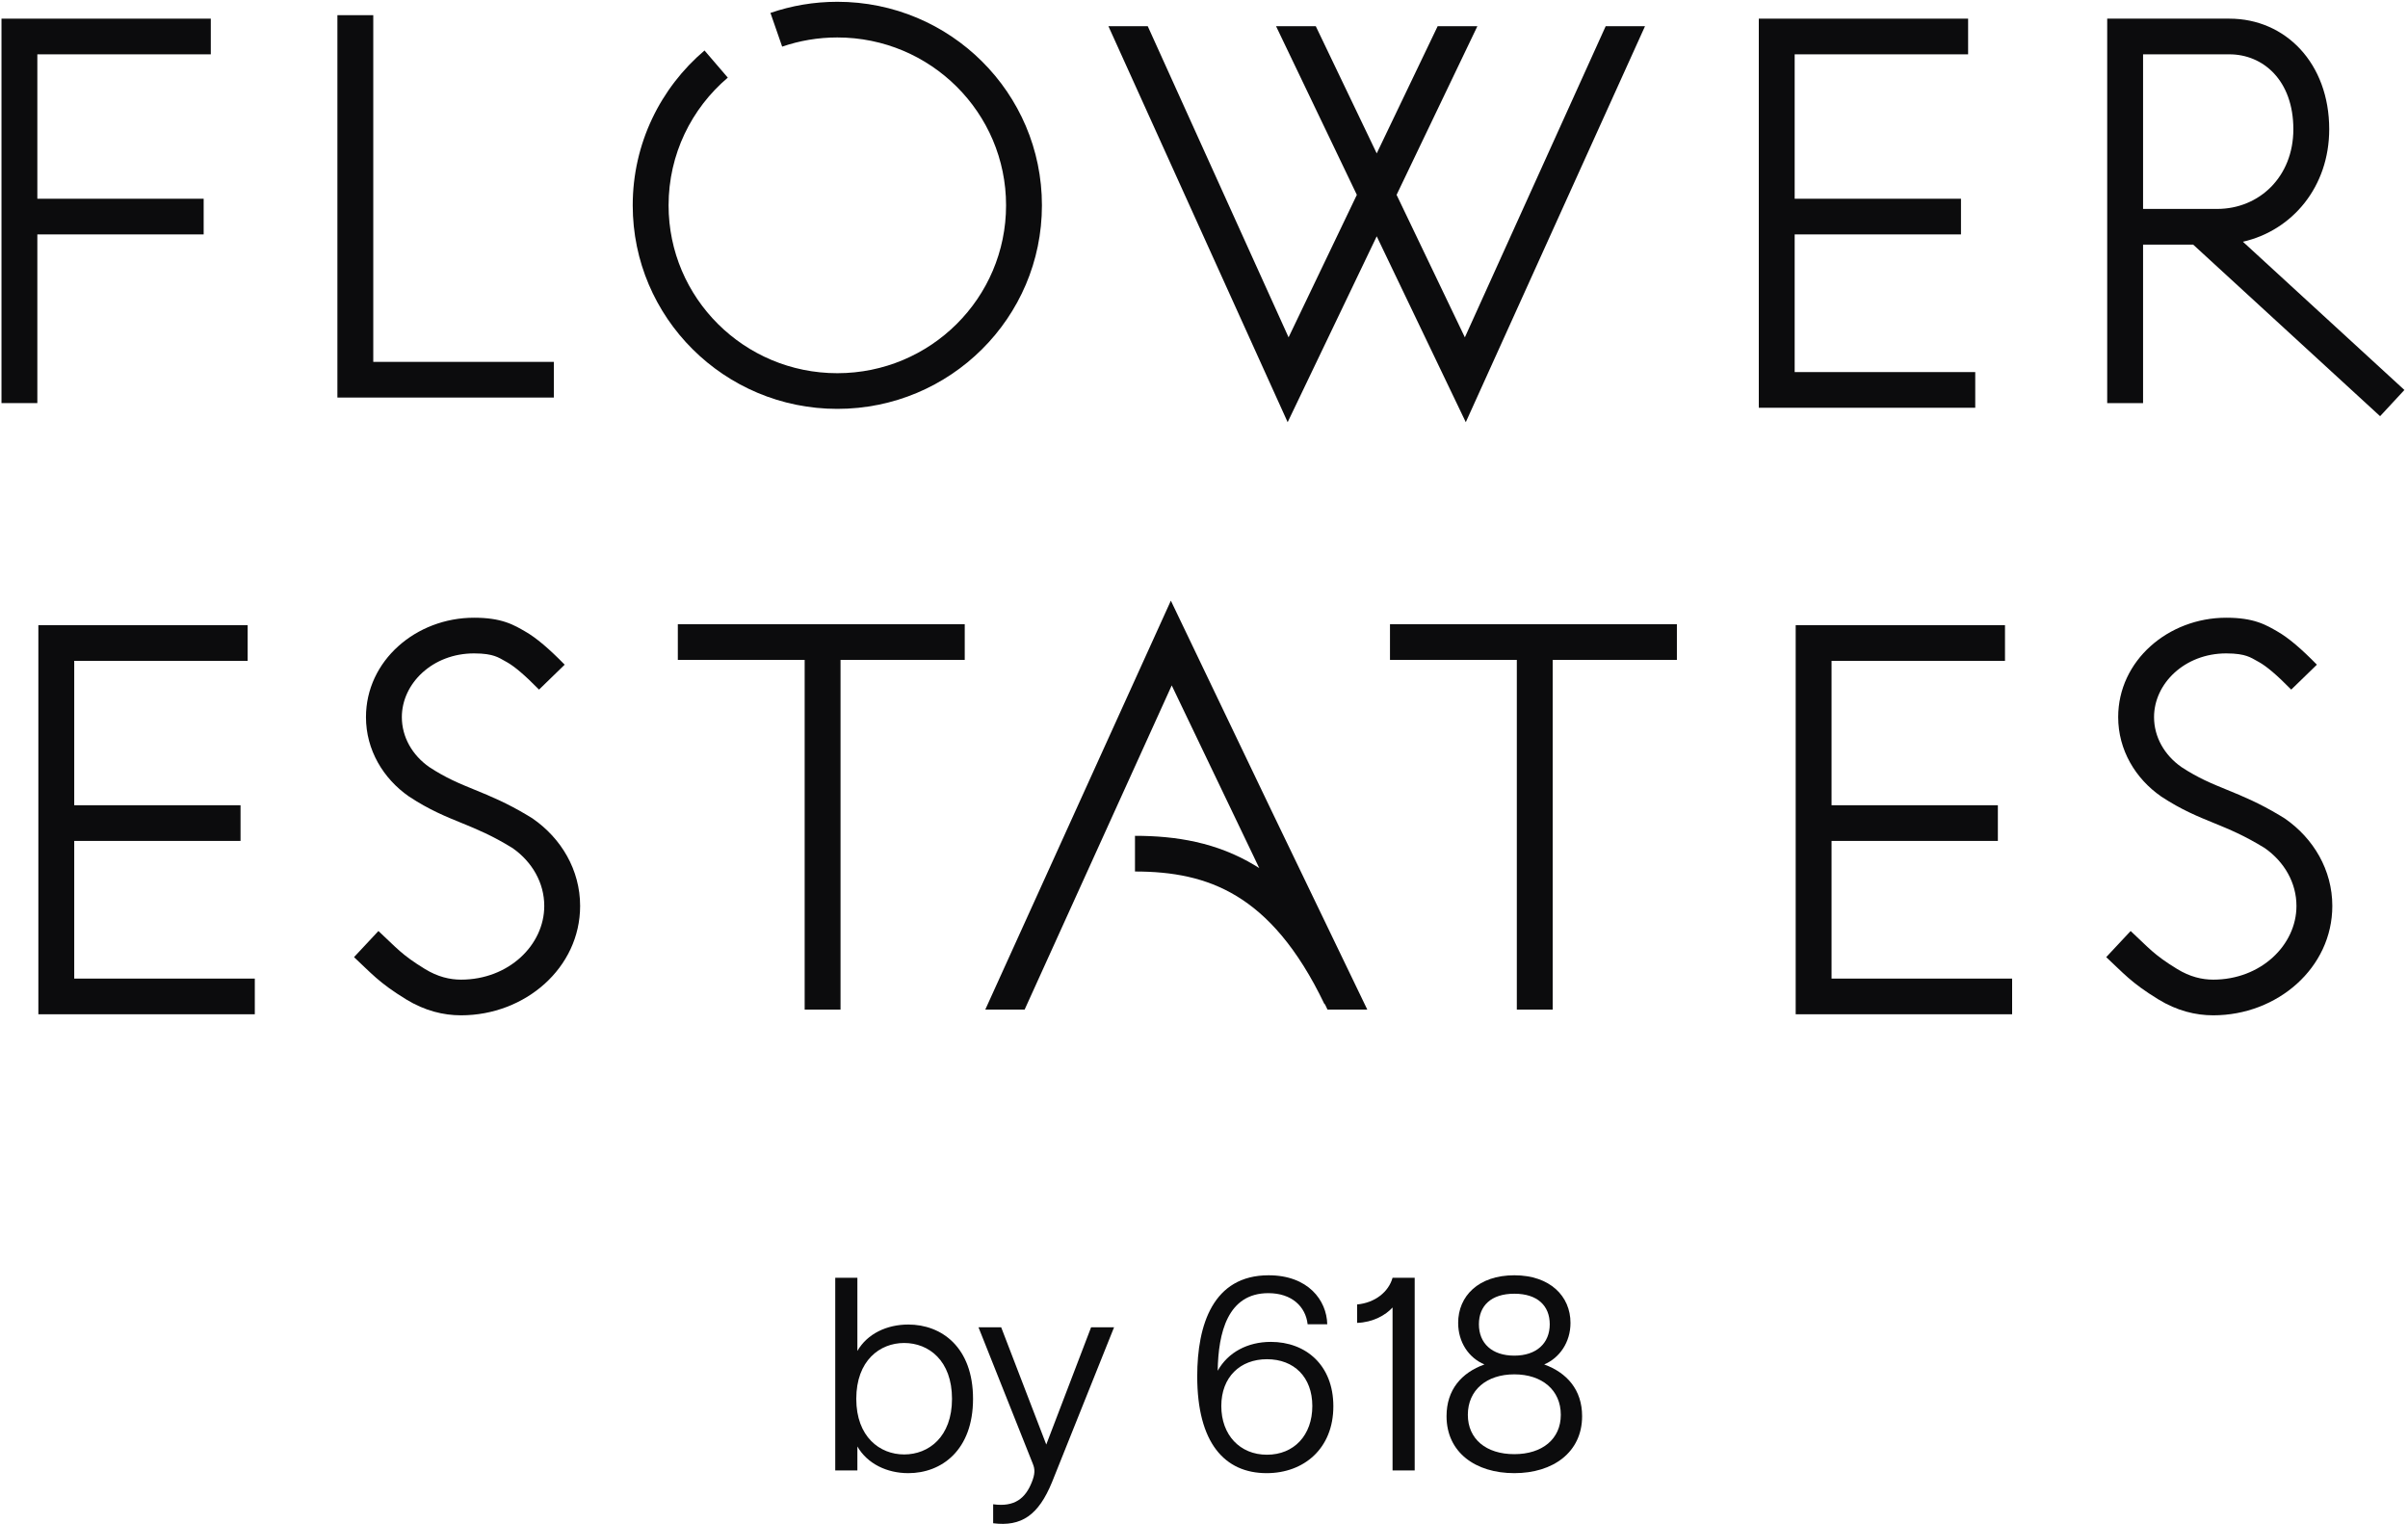
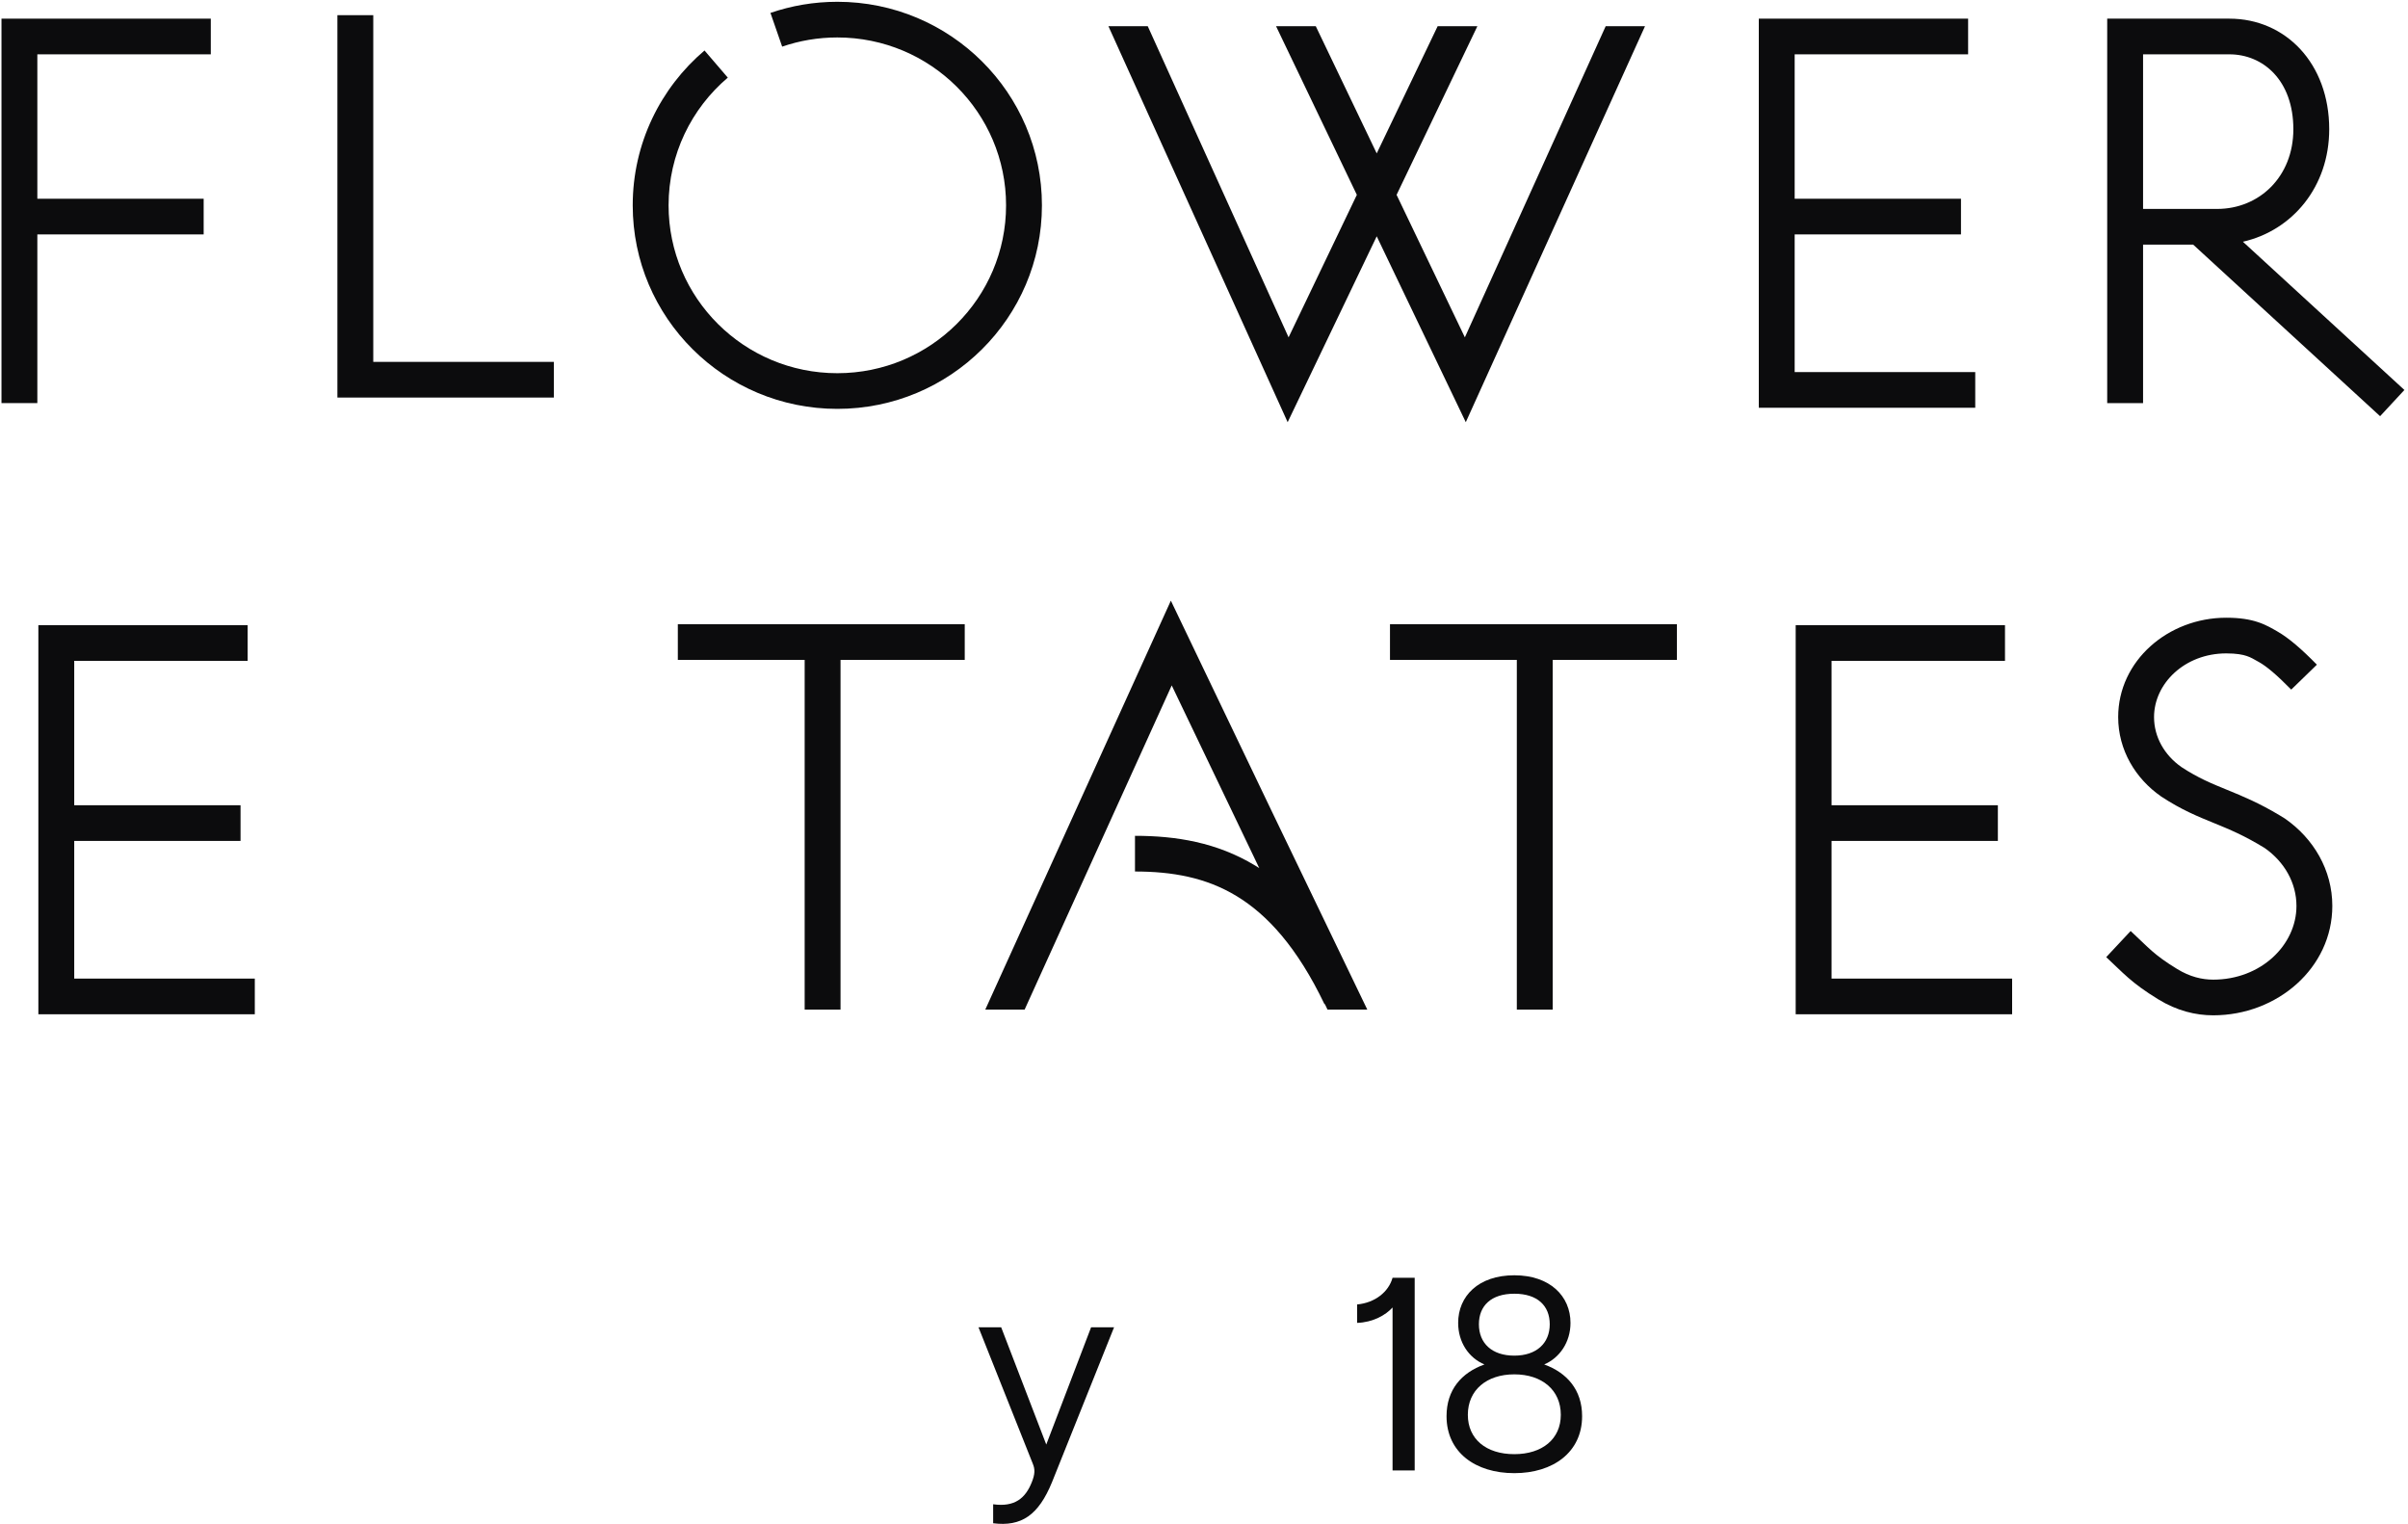
<svg xmlns="http://www.w3.org/2000/svg" width="177" height="112" viewBox="0 0 177 112" fill="none">
  <g clip-path="url(#clip0_1846_4142)">
    <path d="M61.783 74.2V48.499H70.913V45.877H49.824V48.499H59.147V74.2H61.783Z" fill="#0C0C0D" />
    <path d="M114.13 74.2V48.499H123.26V45.877H102.171V48.499H111.494V74.2H114.13Z" fill="#0C0C0D" />
    <path d="M147.377 45.947V48.569H134.628V59.181H146.853V61.803H134.628V71.921H147.901V74.543H131.992V45.947H147.377Z" fill="#0C0C0D" />
    <path d="M18.205 45.947V48.569H5.456V59.181H17.681V61.803H5.456V71.921H18.729V74.543H2.82V45.947H18.205Z" fill="#0C0C0D" />
-     <path d="M40.006 66.582C40.006 64.894 39.128 63.351 37.685 62.336C36.194 61.412 35.061 60.947 33.92 60.481C32.752 60.005 31.549 59.517 30.083 58.552L30.069 58.543L30.055 58.534C28.17 57.222 26.901 55.118 26.901 52.704C26.901 48.556 30.577 45.399 34.843 45.399C35.826 45.399 36.563 45.517 37.189 45.726C37.797 45.929 38.254 46.211 38.564 46.386C39.443 46.881 40.387 47.709 41.507 48.85L39.622 50.682C38.531 49.572 37.801 48.97 37.263 48.666C36.865 48.442 36.661 48.315 36.349 48.211C36.053 48.112 35.61 48.021 34.843 48.021C31.793 48.021 29.538 50.232 29.538 52.704C29.538 54.159 30.296 55.496 31.554 56.376C32.779 57.18 33.768 57.585 34.921 58.055C36.023 58.505 37.246 59.005 38.8 59.94L39.115 60.133L39.143 60.15L39.171 60.17C41.25 61.615 42.642 63.93 42.642 66.582C42.642 71.135 38.603 74.62 33.889 74.62C32.593 74.62 31.221 74.288 29.847 73.445C27.822 72.204 27.265 71.494 26.022 70.344L27.817 68.424C29.173 69.678 29.487 70.144 31.23 71.213C32.178 71.795 33.07 71.998 33.889 71.998C37.387 71.998 40.006 69.459 40.006 66.582Z" fill="#0C0C0D" />
    <path d="M168.801 66.582C168.801 64.894 167.924 63.351 166.481 62.336C164.989 61.412 163.856 60.947 162.715 60.481C161.548 60.005 160.344 59.517 158.879 58.552L158.865 58.543L158.851 58.534C156.965 57.222 155.697 55.118 155.697 52.704C155.697 48.556 159.373 45.399 163.639 45.399C164.621 45.399 165.359 45.517 165.984 45.726C166.593 45.929 167.05 46.211 167.36 46.386C168.238 46.881 169.183 47.709 170.303 48.85L168.417 50.682C167.326 49.572 166.597 48.97 166.059 48.666C165.661 48.442 165.457 48.315 165.144 48.211C164.849 48.112 164.405 48.021 163.639 48.021C160.589 48.021 158.333 50.232 158.333 52.704C158.333 54.159 159.091 55.496 160.349 56.376C161.574 57.18 162.564 57.585 163.716 58.055C164.819 58.505 166.041 59.005 167.595 59.94L167.91 60.133L167.938 60.15L167.967 60.17C170.045 61.615 171.437 63.93 171.437 66.582C171.437 71.135 167.398 74.62 162.684 74.62C161.389 74.62 160.016 74.288 158.642 73.445C156.618 72.204 156.061 71.494 154.817 70.344L156.613 68.424C157.969 69.678 158.283 70.144 160.026 71.213C160.974 71.795 161.865 71.998 162.684 71.998C166.183 71.998 168.801 69.459 168.801 66.582Z" fill="#0C0C0D" />
    <path d="M93.51 59.684L93.555 59.777L100.503 74.2H97.579L97.381 73.787L97.355 73.8C95.353 69.623 93.158 67.227 90.893 65.855C88.629 64.484 86.155 64.051 83.427 64.051V61.428C86.436 61.428 89.442 61.907 92.264 63.615C92.364 63.676 92.464 63.739 92.563 63.803L86.128 50.374L75.315 74.2H72.423L86.064 44.145L93.51 59.684Z" fill="#0C0C0D" />
    <path d="M15.494 1.371V3.993H2.745V14.606H14.97V17.228H2.745V29.625H0.109V1.371H15.494Z" fill="#0C0C0D" />
    <path d="M168.573 9.497C168.573 5.902 166.347 3.993 163.873 3.993H157.526V15.355H162.972C166.047 15.355 168.573 13.011 168.573 9.497ZM171.209 9.497C171.209 13.717 168.514 16.934 164.865 17.766L176.736 28.661L174.949 30.588L161.208 17.977H157.526V29.625H154.89V1.371H163.873C167.996 1.371 171.209 4.653 171.209 9.497Z" fill="#0C0C0D" />
    <path d="M144.666 1.371V3.993H131.917V14.606H144.142V17.228H131.917V27.346H145.19V29.968H129.281V1.371H144.666Z" fill="#0C0C0D" />
    <path d="M46.508 15.091C46.508 10.534 48.557 6.453 51.785 3.711L53.497 5.705C50.831 7.97 49.144 11.334 49.144 15.091C49.144 21.904 54.697 27.428 61.548 27.428C68.398 27.428 73.951 21.904 73.951 15.091C73.951 8.277 68.398 2.753 61.548 2.753C60.126 2.753 58.762 2.991 57.493 3.427L56.632 0.949C58.174 0.419 59.829 0.131 61.548 0.131C69.854 0.131 76.587 6.829 76.587 15.091C76.587 23.352 69.854 30.05 61.548 30.05C53.242 30.05 46.508 23.352 46.508 15.091Z" fill="#0C0C0D" />
    <path d="M27.437 1.115V26.596H40.71V29.218H24.801V1.115H27.437Z" fill="#0C0C0D" />
    <path d="M84.365 1.925L94.717 24.793L99.735 14.32L93.796 1.925H96.716L101.196 11.273L105.675 1.925H108.595L102.656 14.32L107.675 24.793L118.026 1.925H120.917L107.743 31.029L101.196 17.367L94.649 31.029L81.474 1.925H84.365Z" fill="#0C0C0D" />
-     <path d="M66.764 108.269C65.198 108.269 63.754 107.581 63.022 106.307V108.067H61.395V93.908H63.022V99.288C63.754 98.014 65.198 97.346 66.764 97.346C69.204 97.346 71.523 99.005 71.523 102.808C71.523 106.59 69.204 108.269 66.764 108.269ZM66.459 106.894C68.269 106.894 69.977 105.599 69.977 102.808C69.977 99.996 68.269 98.702 66.459 98.702C64.669 98.702 62.941 99.996 62.941 102.808C62.941 105.599 64.669 106.894 66.459 106.894Z" fill="#0C0C0D" />
    <path d="M73.002 110.555C74.588 110.777 75.381 110.11 75.849 108.916C76.073 108.35 76.093 107.986 75.91 107.561L71.924 97.549H73.592L76.906 106.165L80.201 97.549H81.889L77.334 108.916C76.337 111.364 75.076 112.213 73.002 111.951V110.555Z" fill="#0C0C0D" />
-     <path d="M93.107 108.269C90.016 108.269 88.002 106.044 88.002 101.149C88.002 97.367 89.162 93.726 93.249 93.726C96.157 93.726 97.52 95.566 97.56 97.326H96.117C95.974 96.031 94.957 95.04 93.229 95.04C90.239 95.04 89.548 97.953 89.507 100.744C90.26 99.389 91.704 98.621 93.412 98.621C95.974 98.621 98.008 100.32 98.008 103.354C98.008 106.469 95.832 108.269 93.107 108.269ZM93.127 106.914C95.12 106.914 96.462 105.478 96.462 103.334C96.462 101.21 95.12 99.895 93.127 99.895C91.154 99.895 89.772 101.21 89.772 103.334C89.772 105.457 91.134 106.914 93.127 106.914Z" fill="#0C0C0D" />
    <path d="M102.36 96.092C101.851 96.659 100.916 97.185 99.757 97.225V95.87C101.079 95.748 102.075 94.939 102.36 93.908H103.987V108.067H102.36V96.092Z" fill="#0C0C0D" />
    <path d="M111.31 108.269C108.443 108.269 106.328 106.732 106.328 104.082C106.328 102.14 107.426 100.886 109.114 100.279C107.955 99.794 107.182 98.641 107.182 97.225C107.182 95.263 108.667 93.726 111.31 93.726C113.934 93.726 115.439 95.263 115.439 97.225C115.439 98.641 114.646 99.794 113.507 100.279C115.174 100.886 116.293 102.14 116.293 104.082C116.293 106.732 114.158 108.269 111.31 108.269ZM111.31 106.873C113.364 106.873 114.727 105.761 114.727 103.981C114.727 102.16 113.344 101.007 111.31 101.007C109.277 101.007 107.894 102.16 107.894 103.981C107.894 105.761 109.236 106.873 111.31 106.873ZM111.31 99.632C112.937 99.632 113.914 98.722 113.914 97.326C113.914 95.971 113.019 95.081 111.31 95.081C109.602 95.081 108.707 95.971 108.707 97.326C108.707 98.722 109.663 99.632 111.31 99.632Z" fill="#0C0C0D" />
  </g>
  <defs>
    <clipPath id="clip0_1846_4142">
      <rect width="177" height="112" fill="white" />
    </clipPath>
  </defs>
</svg>